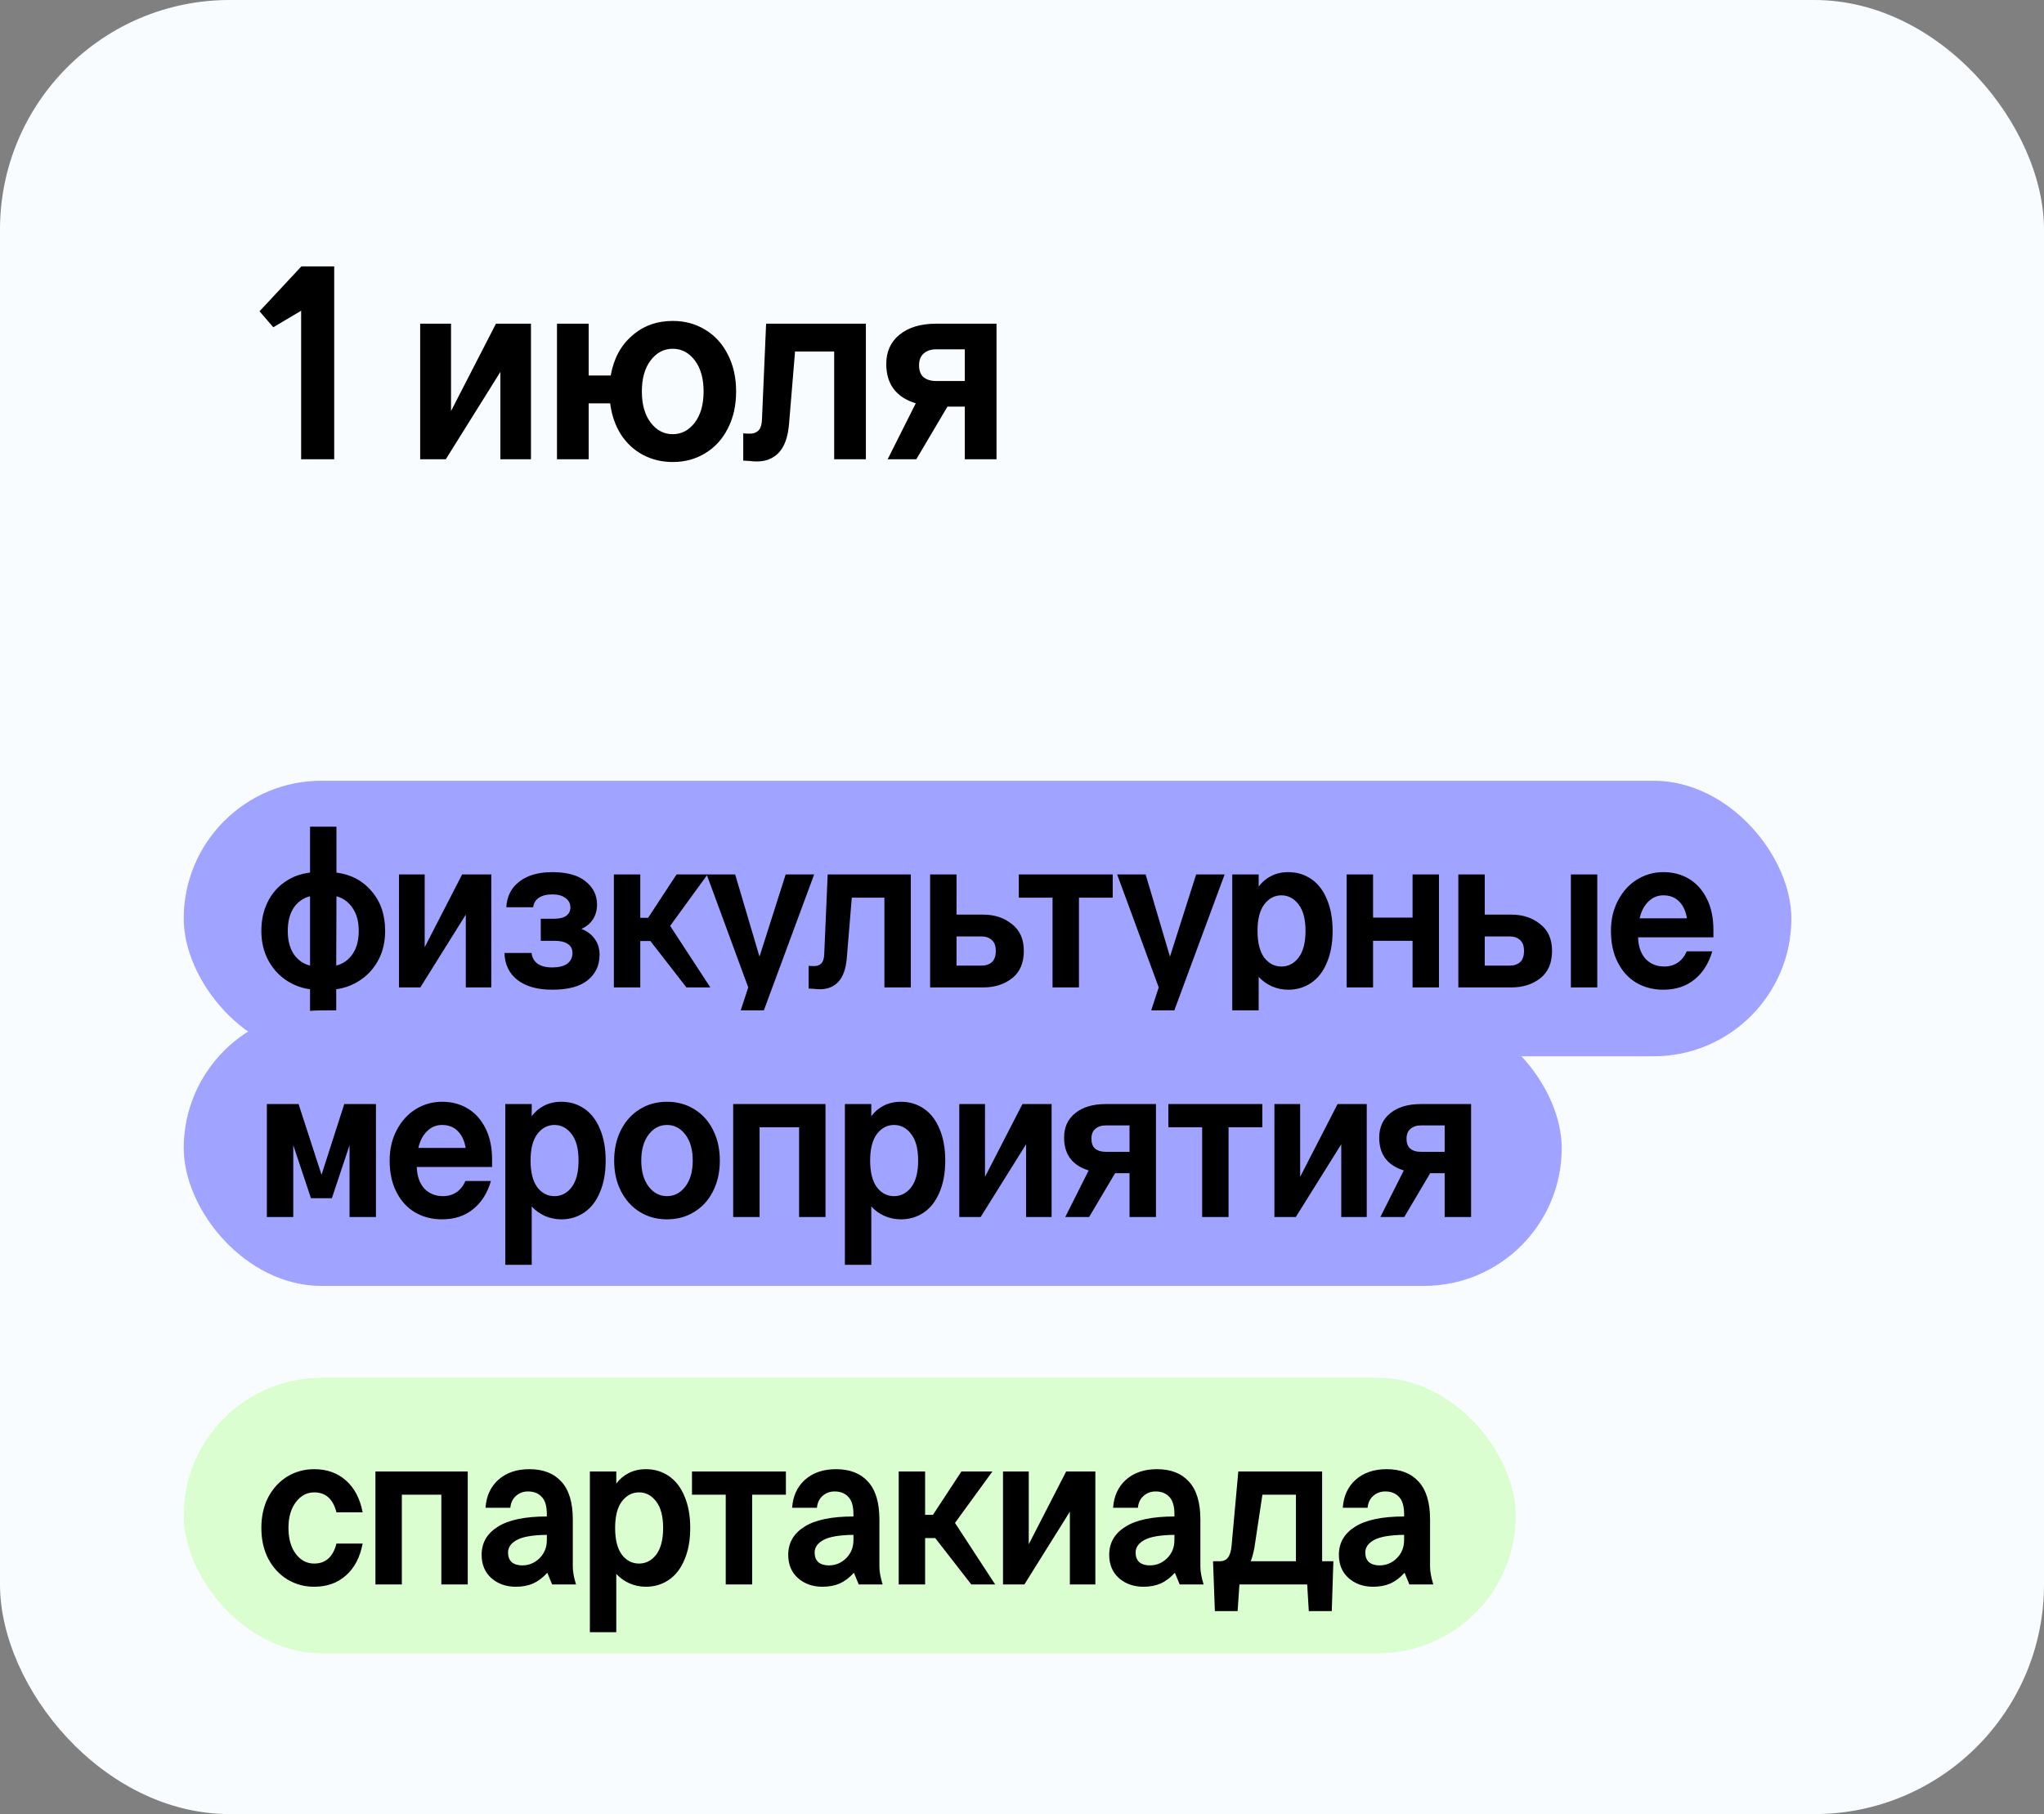
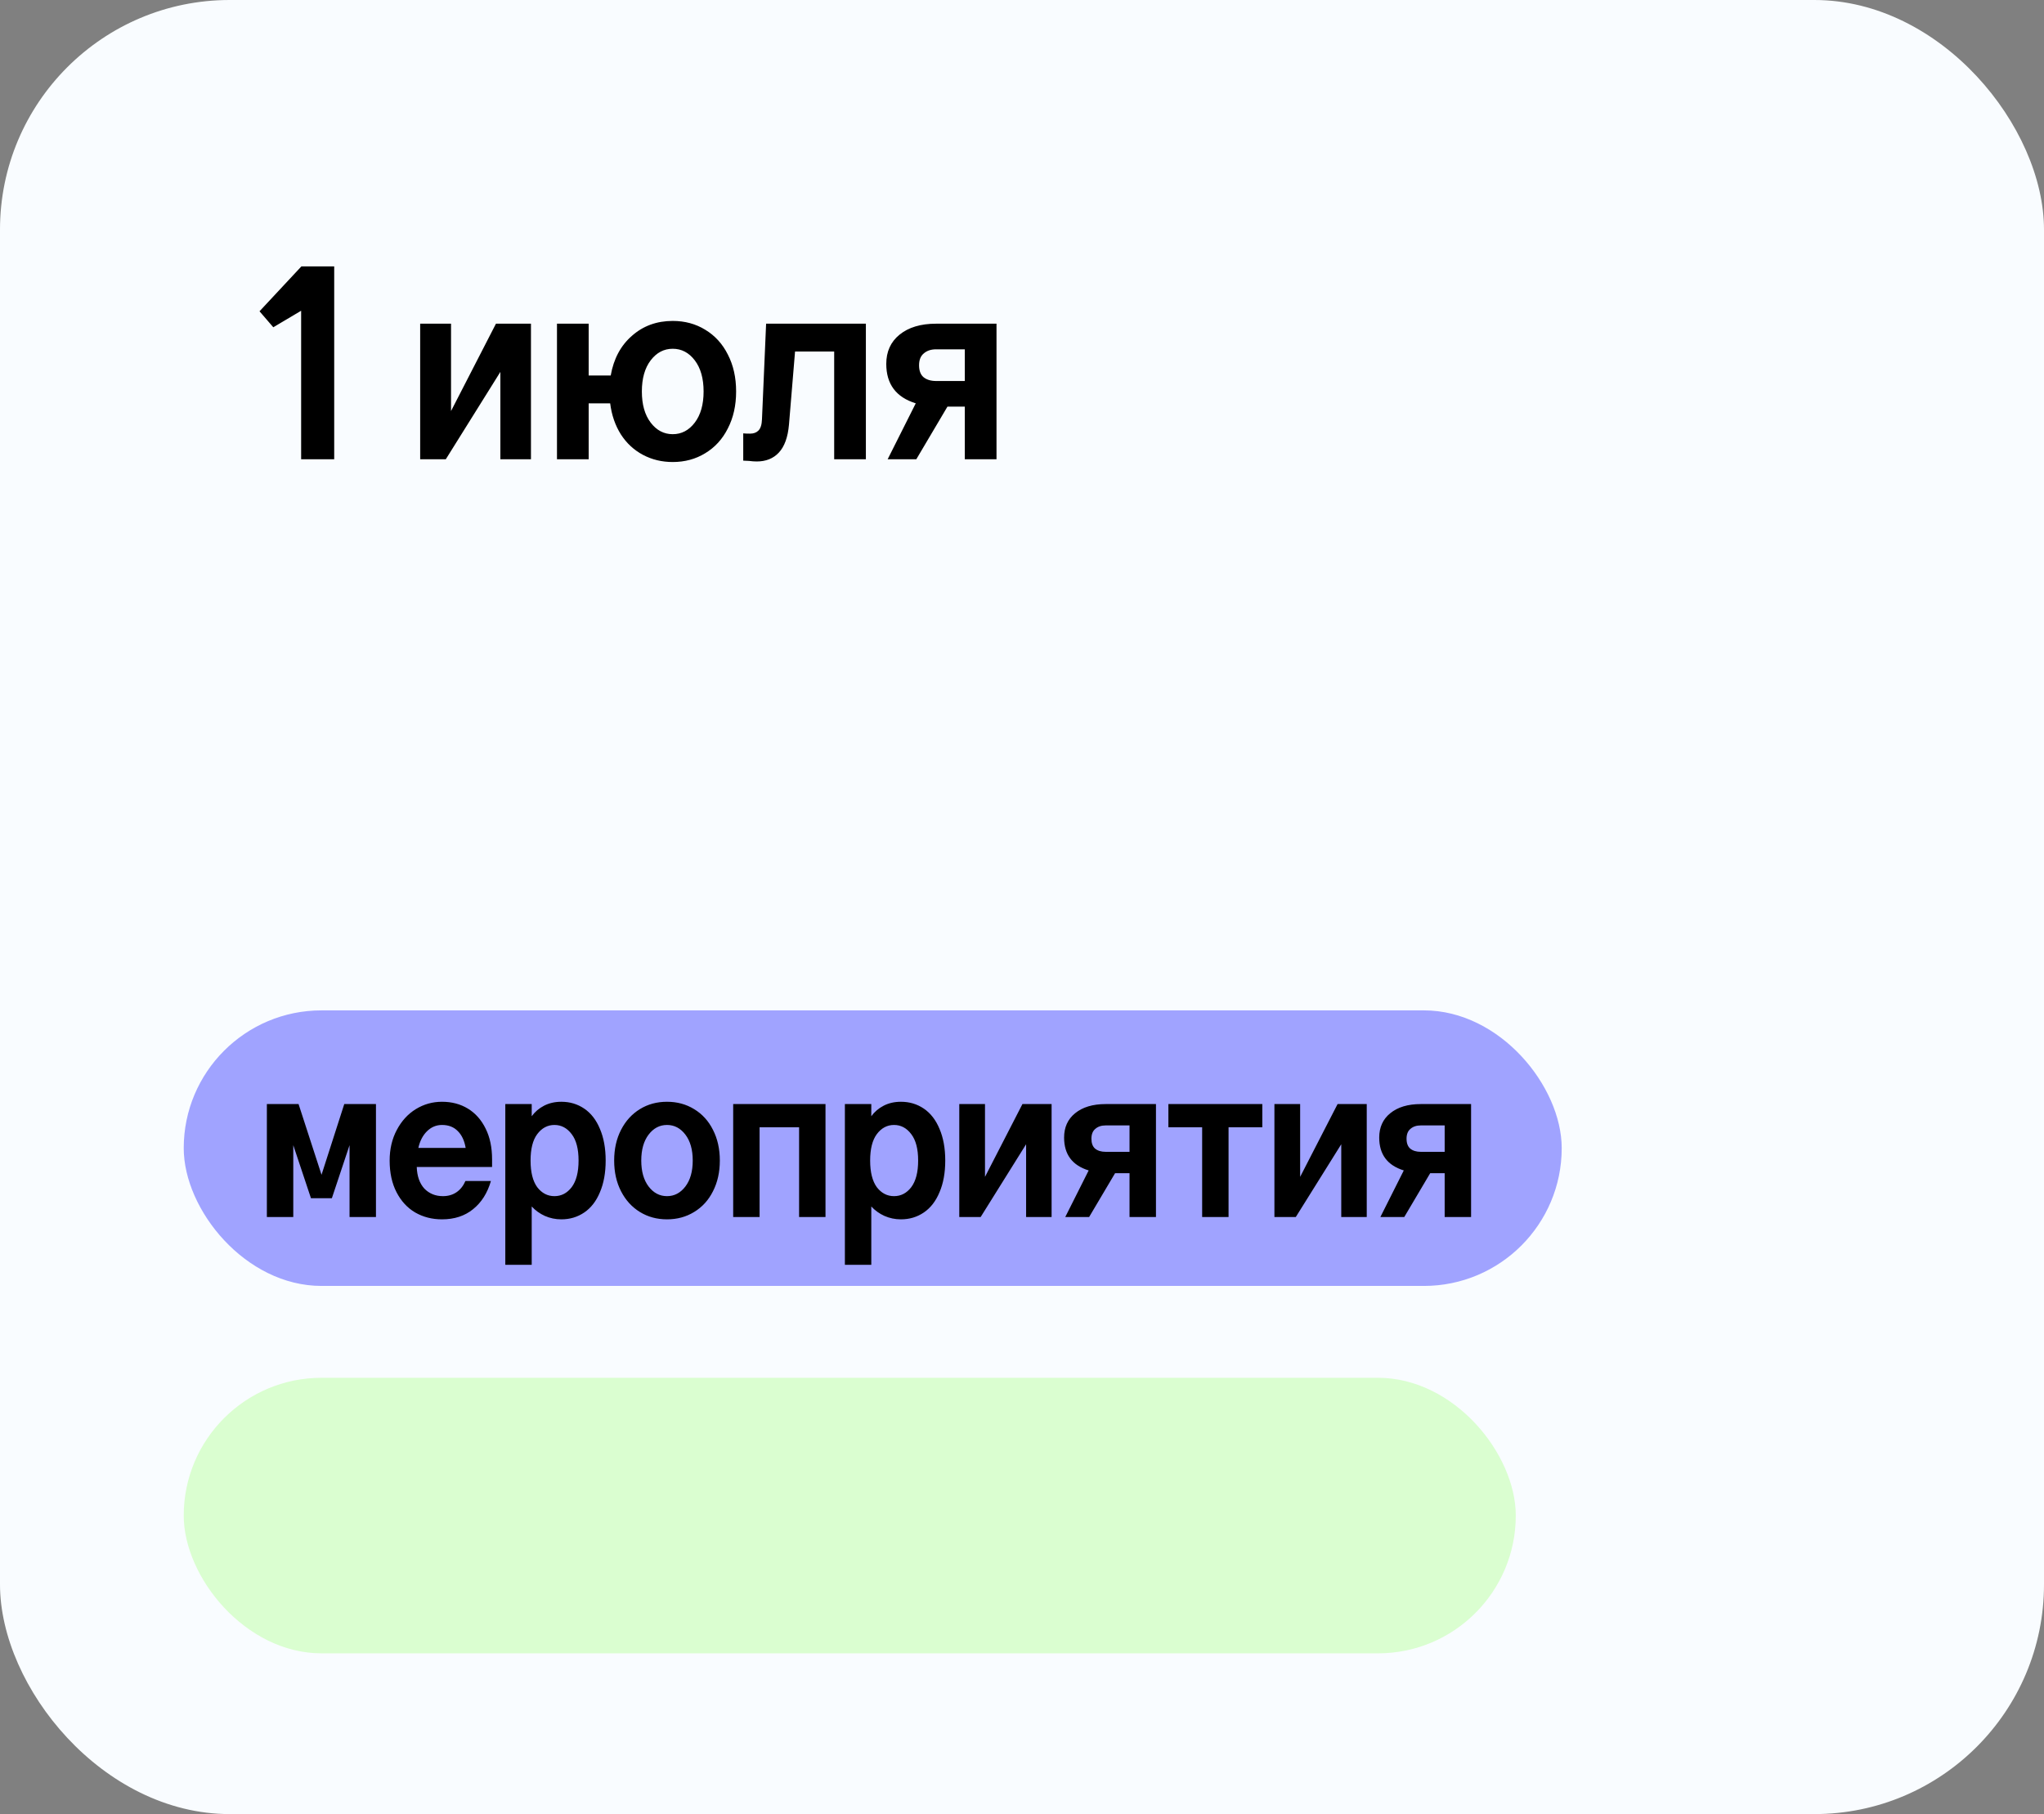
<svg xmlns="http://www.w3.org/2000/svg" width="89" height="79" viewBox="0 0 89 79" fill="none">
  <rect x="0" y="0" width="89" height="79" fill="#808080" stroke="none" />
  <rect width="89" height="79" rx="10" fill="#F9FCFF" />
  <path d="M14.552 11.6V20H13.112V13.532L11.9 14.252L11.3 13.556L13.124 11.6H14.552ZM18.295 14.096H19.639V17.9L21.595 14.096H23.119V20H21.787V16.196L19.411 20H18.295V14.096ZM29.292 13.976C29.82 13.976 30.292 14.104 30.708 14.36C31.132 14.616 31.46 14.976 31.692 15.44C31.932 15.904 32.052 16.44 32.052 17.048C32.052 17.656 31.932 18.192 31.692 18.656C31.46 19.12 31.132 19.48 30.708 19.736C30.292 19.992 29.82 20.12 29.292 20.12C28.82 20.12 28.388 20.016 27.996 19.808C27.604 19.6 27.284 19.304 27.036 18.92C26.788 18.528 26.632 18.076 26.568 17.564H25.632V20H24.252V14.096H25.632V16.352H26.592C26.72 15.624 27.028 15.048 27.516 14.624C28.004 14.192 28.596 13.976 29.292 13.976ZM29.292 18.908C29.676 18.908 29.996 18.74 30.252 18.404C30.508 18.068 30.636 17.616 30.636 17.048C30.636 16.48 30.508 16.028 30.252 15.692C29.996 15.356 29.676 15.188 29.292 15.188C28.908 15.188 28.588 15.356 28.332 15.692C28.076 16.028 27.948 16.48 27.948 17.048C27.948 17.616 28.076 18.068 28.332 18.404C28.588 18.74 28.908 18.908 29.292 18.908ZM32.95 20.096C32.846 20.096 32.734 20.088 32.614 20.072C32.502 20.064 32.418 20.06 32.362 20.06V18.872C32.418 18.88 32.518 18.884 32.662 18.884C32.814 18.884 32.934 18.84 33.022 18.752C33.118 18.656 33.17 18.492 33.178 18.26L33.358 14.096H37.702V20H36.322V15.308H34.618L34.354 18.488C34.306 19.04 34.158 19.448 33.91 19.712C33.67 19.968 33.35 20.096 32.95 20.096ZM43.39 14.096V20H42.01V17.708H41.254L39.898 20H38.65L39.874 17.564C39.018 17.3 38.59 16.728 38.59 15.848C38.59 15.312 38.782 14.888 39.166 14.576C39.558 14.256 40.09 14.096 40.762 14.096H43.39ZM42.01 15.212H40.762C40.538 15.212 40.358 15.272 40.222 15.392C40.086 15.504 40.018 15.676 40.018 15.908C40.018 16.14 40.082 16.312 40.21 16.424C40.346 16.536 40.53 16.592 40.762 16.592H42.01V15.212Z" fill="black" />
  <rect x="8" y="60" width="58" height="12" rx="6" fill="#DAFED0" />
-   <path d="M13.68 69.1C13.253 69.1 12.863 68.993 12.51 68.78C12.163 68.567 11.887 68.267 11.68 67.88C11.48 67.493 11.38 67.047 11.38 66.54C11.38 66.033 11.48 65.587 11.68 65.2C11.887 64.813 12.163 64.513 12.51 64.3C12.863 64.087 13.253 63.98 13.68 63.98C14.233 63.98 14.693 64.143 15.06 64.47C15.433 64.797 15.677 65.26 15.79 65.86H14.65C14.503 65.28 14.18 64.99 13.68 64.99C13.36 64.99 13.093 65.133 12.88 65.42C12.667 65.7 12.56 66.073 12.56 66.54C12.56 67.007 12.667 67.383 12.88 67.67C13.093 67.95 13.36 68.09 13.68 68.09C14.18 68.09 14.503 67.8 14.65 67.22H15.79C15.677 67.82 15.433 68.283 15.06 68.61C14.693 68.937 14.233 69.1 13.68 69.1ZM19.217 69V65.09H17.497V69H16.347V64.08H20.367V69H19.217ZM24.041 69L23.831 68.49C23.637 68.703 23.431 68.86 23.211 68.96C22.991 69.053 22.741 69.1 22.461 69.1C22.034 69.1 21.677 68.973 21.391 68.72C21.111 68.467 20.971 68.13 20.971 67.71C20.971 67.19 21.204 66.783 21.671 66.49C22.137 66.19 22.851 66.04 23.811 66.04V65.94C23.811 65.593 23.737 65.343 23.591 65.19C23.444 65.03 23.244 64.95 22.991 64.95C22.791 64.95 22.617 65.013 22.471 65.14C22.324 65.267 22.241 65.44 22.221 65.66H21.141C21.174 65.153 21.361 64.747 21.701 64.44C22.047 64.133 22.497 63.98 23.051 63.98C23.651 63.98 24.114 64.16 24.441 64.52C24.774 64.88 24.941 65.43 24.941 66.17V68.23C24.941 68.437 24.987 68.693 25.081 69H24.041ZM22.741 68.17C23.027 68.17 23.277 68.067 23.491 67.86C23.704 67.647 23.811 67.383 23.811 67.07V66.84C23.204 66.847 22.771 66.92 22.511 67.06C22.251 67.2 22.121 67.383 22.121 67.61C22.121 67.79 22.174 67.93 22.281 68.03C22.394 68.123 22.547 68.17 22.741 68.17ZM25.684 64.08H26.834V64.61C26.974 64.417 27.154 64.263 27.374 64.15C27.594 64.037 27.844 63.98 28.124 63.98C28.497 63.98 28.83 64.08 29.124 64.28C29.417 64.48 29.644 64.773 29.804 65.16C29.97 65.547 30.054 66.007 30.054 66.54C30.054 67.073 29.97 67.533 29.804 67.92C29.644 68.307 29.417 68.6 29.124 68.8C28.83 69 28.497 69.1 28.124 69.1C27.87 69.1 27.63 69.05 27.404 68.95C27.184 68.85 26.994 68.713 26.834 68.54V71.08H25.684V64.08ZM27.824 68.09C28.124 68.09 28.374 67.96 28.574 67.7C28.774 67.433 28.874 67.047 28.874 66.54C28.874 66.033 28.774 65.65 28.574 65.39C28.374 65.123 28.124 64.99 27.824 64.99C27.524 64.99 27.274 65.123 27.074 65.39C26.88 65.65 26.784 66.033 26.784 66.54C26.784 67.047 26.88 67.433 27.074 67.7C27.274 67.96 27.524 68.09 27.824 68.09ZM34.22 64.08V65.09H32.75V69H31.6V65.09H30.13V64.08H34.22ZM37.391 69L37.181 68.49C36.988 68.703 36.781 68.86 36.561 68.96C36.341 69.053 36.091 69.1 35.811 69.1C35.385 69.1 35.028 68.973 34.741 68.72C34.461 68.467 34.321 68.13 34.321 67.71C34.321 67.19 34.555 66.783 35.021 66.49C35.488 66.19 36.201 66.04 37.161 66.04V65.94C37.161 65.593 37.088 65.343 36.941 65.19C36.795 65.03 36.595 64.95 36.341 64.95C36.141 64.95 35.968 65.013 35.821 65.14C35.675 65.267 35.591 65.44 35.571 65.66H34.491C34.525 65.153 34.711 64.747 35.051 64.44C35.398 64.133 35.848 63.98 36.401 63.98C37.001 63.98 37.465 64.16 37.791 64.52C38.125 64.88 38.291 65.43 38.291 66.17V68.23C38.291 68.437 38.338 68.693 38.431 69H37.391ZM36.091 68.17C36.378 68.17 36.628 68.067 36.841 67.86C37.055 67.647 37.161 67.383 37.161 67.07V66.84C36.555 66.847 36.121 66.92 35.861 67.06C35.601 67.2 35.471 67.383 35.471 67.61C35.471 67.79 35.525 67.93 35.631 68.03C35.745 68.123 35.898 68.17 36.091 68.17ZM42.292 69L40.722 66.98H40.282V69H39.132V64.08H40.282V65.97H40.622L41.862 64.08H43.212L41.582 66.32L43.332 69H42.292ZM43.673 64.08H44.794V67.25L46.423 64.08H47.694V69H46.584V65.83L44.603 69H43.673V64.08ZM51.367 69L51.157 68.49C50.964 68.703 50.757 68.86 50.537 68.96C50.317 69.053 50.067 69.1 49.787 69.1C49.361 69.1 49.004 68.973 48.717 68.72C48.437 68.467 48.297 68.13 48.297 67.71C48.297 67.19 48.531 66.783 48.997 66.49C49.464 66.19 50.177 66.04 51.137 66.04V65.94C51.137 65.593 51.064 65.343 50.917 65.19C50.77 65.03 50.571 64.95 50.317 64.95C50.117 64.95 49.944 65.013 49.797 65.14C49.651 65.267 49.567 65.44 49.547 65.66H48.467C48.501 65.153 48.687 64.747 49.027 64.44C49.374 64.133 49.824 63.98 50.377 63.98C50.977 63.98 51.441 64.16 51.767 64.52C52.1 64.88 52.267 65.43 52.267 66.17V68.23C52.267 68.437 52.314 68.693 52.407 69H51.367ZM50.067 68.17C50.354 68.17 50.604 68.067 50.817 67.86C51.031 67.647 51.137 67.383 51.137 67.07V66.84C50.531 66.847 50.097 66.92 49.837 67.06C49.577 67.2 49.447 67.383 49.447 67.61C49.447 67.79 49.501 67.93 49.607 68.03C49.721 68.123 49.874 68.17 50.067 68.17ZM58.058 67.99L57.988 70.16H56.988L56.918 69H53.968L53.888 70.16H52.898L52.818 67.99H53.098C53.265 67.99 53.388 67.937 53.468 67.83C53.555 67.717 53.608 67.537 53.628 67.29L53.918 64.08H57.568V67.99H58.058ZM56.428 67.99V65.09H54.968L54.618 67.41C54.571 67.65 54.518 67.843 54.458 67.99H56.428ZM61.368 69L61.158 68.49C60.965 68.703 60.758 68.86 60.538 68.96C60.318 69.053 60.068 69.1 59.788 69.1C59.361 69.1 59.005 68.973 58.718 68.72C58.438 68.467 58.298 68.13 58.298 67.71C58.298 67.19 58.531 66.783 58.998 66.49C59.465 66.19 60.178 66.04 61.138 66.04V65.94C61.138 65.593 61.065 65.343 60.918 65.19C60.771 65.03 60.571 64.95 60.318 64.95C60.118 64.95 59.945 65.013 59.798 65.14C59.651 65.267 59.568 65.44 59.548 65.66H58.468C58.501 65.153 58.688 64.747 59.028 64.44C59.375 64.133 59.825 63.98 60.378 63.98C60.978 63.98 61.441 64.16 61.768 64.52C62.101 64.88 62.268 65.43 62.268 66.17V68.23C62.268 68.437 62.315 68.693 62.408 69H61.368ZM60.068 68.17C60.355 68.17 60.605 68.067 60.818 67.86C61.031 67.647 61.138 67.383 61.138 67.07V66.84C60.531 66.847 60.098 66.92 59.838 67.06C59.578 67.2 59.448 67.383 59.448 67.61C59.448 67.79 59.501 67.93 59.608 68.03C59.721 68.123 59.875 68.17 60.068 68.17Z" fill="black" />
-   <rect x="8" y="34" width="70" height="12" rx="6" fill="#A0A3FF" />
-   <path d="M16.77 40.54C16.77 41 16.677 41.413 16.49 41.78C16.303 42.14 16.047 42.433 15.72 42.66C15.393 42.887 15.033 43.027 14.64 43.08V45.08H13.5V43.08C13.107 43.027 12.747 42.887 12.42 42.66C12.1 42.433 11.847 42.14 11.66 41.78C11.473 41.413 11.38 41 11.38 40.54C11.38 40.073 11.47 39.657 11.65 39.29C11.83 38.923 12.08 38.63 12.4 38.41C12.72 38.183 13.087 38.047 13.5 38V36H14.65V38C15.283 38.08 15.793 38.35 16.18 38.81C16.573 39.263 16.77 39.84 16.77 40.54ZM12.53 40.54C12.53 40.953 12.617 41.29 12.79 41.55C12.97 41.81 13.207 41.977 13.5 42.05V39.03C13.207 39.103 12.97 39.27 12.79 39.53C12.617 39.79 12.53 40.127 12.53 40.54ZM14.64 42.05C14.94 41.97 15.177 41.803 15.35 41.55C15.53 41.29 15.62 40.953 15.62 40.54C15.62 40.127 15.53 39.793 15.35 39.54C15.177 39.28 14.943 39.11 14.65 39.03L14.64 42.05ZM17.372 38.08H18.492V41.25L20.122 38.08H21.392V43H20.282V39.83L18.302 43H17.372V38.08ZM25.316 40.45C25.569 40.55 25.763 40.697 25.896 40.89C26.036 41.077 26.106 41.307 26.106 41.58C26.106 42.04 25.933 42.41 25.586 42.69C25.246 42.963 24.733 43.1 24.046 43.1C23.406 43.1 22.903 42.96 22.536 42.68C22.169 42.393 21.979 42 21.966 41.5H23.146C23.166 41.693 23.249 41.847 23.396 41.96C23.549 42.073 23.766 42.13 24.046 42.13C24.326 42.13 24.543 42.077 24.696 41.97C24.849 41.857 24.926 41.7 24.926 41.5C24.926 41.327 24.859 41.197 24.726 41.11C24.593 41.017 24.399 40.97 24.146 40.97H23.546V40.01H24.126C24.359 40.01 24.536 39.967 24.656 39.88C24.776 39.793 24.836 39.673 24.836 39.52C24.836 39.347 24.766 39.21 24.626 39.11C24.493 39.003 24.299 38.95 24.046 38.95C23.799 38.95 23.603 39 23.456 39.1C23.316 39.2 23.236 39.337 23.216 39.51H22.046C22.073 39.03 22.263 38.657 22.616 38.39C22.969 38.117 23.446 37.98 24.046 37.98C24.686 37.98 25.169 38.113 25.496 38.38C25.829 38.647 25.996 38.983 25.996 39.39C25.996 39.637 25.936 39.853 25.816 40.04C25.696 40.22 25.529 40.357 25.316 40.45ZM29.889 43L28.319 40.98H27.879V43H26.729V38.08H27.879V39.97H28.219L29.459 38.08H30.809L29.179 40.32L30.929 43H29.889ZM32.58 43L30.77 38.08H32.01L33.07 41.66L34.21 38.08H35.45L32.86 45.08H31.9L32.58 43ZM35.699 43.08C35.612 43.08 35.519 43.073 35.419 43.06C35.326 43.053 35.256 43.05 35.209 43.05V42.06C35.256 42.067 35.339 42.07 35.459 42.07C35.586 42.07 35.686 42.033 35.759 41.96C35.839 41.88 35.882 41.743 35.889 41.55L36.039 38.08H39.659V43H38.509V39.09H37.089L36.869 41.74C36.829 42.2 36.706 42.54 36.499 42.76C36.299 42.973 36.032 43.08 35.699 43.08ZM40.499 38.08H41.649V39.83H42.809C43.303 39.83 43.719 39.967 44.059 40.24C44.406 40.507 44.579 40.897 44.579 41.41C44.579 41.937 44.409 42.333 44.069 42.6C43.729 42.867 43.313 43 42.819 43H40.499V38.08ZM42.739 42.05C42.926 42.05 43.076 42 43.189 41.9C43.303 41.793 43.359 41.63 43.359 41.41C43.359 41.197 43.303 41.04 43.189 40.94C43.076 40.833 42.926 40.78 42.739 40.78H41.649V42.05H42.739ZM48.45 38.08V39.09H46.98V43H45.83V39.09H44.36V38.08H48.45ZM50.453 43L48.643 38.08H49.883L50.943 41.66L52.083 38.08H53.323L50.733 45.08H49.773L50.453 43ZM53.655 38.08H54.805V38.61C54.945 38.417 55.125 38.263 55.345 38.15C55.565 38.037 55.815 37.98 56.095 37.98C56.468 37.98 56.801 38.08 57.095 38.28C57.388 38.48 57.615 38.773 57.775 39.16C57.941 39.547 58.025 40.007 58.025 40.54C58.025 41.073 57.941 41.533 57.775 41.92C57.615 42.307 57.388 42.6 57.095 42.8C56.801 43 56.468 43.1 56.095 43.1C55.841 43.1 55.601 43.05 55.375 42.95C55.155 42.85 54.965 42.713 54.805 42.54V45.08H53.655V38.08ZM55.795 42.09C56.095 42.09 56.345 41.96 56.545 41.7C56.745 41.433 56.845 41.047 56.845 40.54C56.845 40.033 56.745 39.65 56.545 39.39C56.345 39.123 56.095 38.99 55.795 38.99C55.495 38.99 55.245 39.123 55.045 39.39C54.851 39.65 54.755 40.033 54.755 40.54C54.755 41.047 54.851 41.433 55.045 41.7C55.245 41.96 55.495 42.09 55.795 42.09ZM61.506 43V40.97H59.786V43H58.636V38.08H59.786V39.96H61.506V38.08H62.656V43H61.506ZM63.499 38.08H64.649V39.83H65.809C66.303 39.83 66.719 39.967 67.059 40.24C67.406 40.507 67.579 40.897 67.579 41.41C67.579 41.937 67.409 42.333 67.069 42.6C66.729 42.867 66.313 43 65.819 43H63.499V38.08ZM65.739 42.05C65.926 42.05 66.076 42 66.189 41.9C66.303 41.793 66.359 41.63 66.359 41.41C66.359 41.197 66.303 41.04 66.189 40.94C66.076 40.833 65.926 40.78 65.739 40.78H64.649V42.05H65.739ZM69.549 38.08V43H68.399V38.08H69.549ZM72.424 43.1C71.991 43.1 71.601 43 71.254 42.8C70.915 42.6 70.644 42.307 70.445 41.92C70.245 41.533 70.144 41.073 70.144 40.54C70.144 40.04 70.248 39.597 70.454 39.21C70.661 38.817 70.938 38.513 71.284 38.3C71.631 38.087 72.011 37.98 72.424 37.98C72.851 37.98 73.228 38.08 73.555 38.28C73.881 38.48 74.138 38.77 74.325 39.15C74.511 39.523 74.605 39.97 74.605 40.49V40.82H71.325C71.338 41.22 71.448 41.533 71.654 41.76C71.868 41.98 72.138 42.09 72.465 42.09C72.691 42.09 72.888 42.033 73.055 41.92C73.221 41.807 73.351 41.643 73.445 41.43H74.555C74.401 41.957 74.141 42.367 73.775 42.66C73.415 42.953 72.965 43.1 72.424 43.1ZM73.454 39.99C73.401 39.677 73.288 39.433 73.115 39.26C72.941 39.08 72.711 38.99 72.424 38.99C72.171 38.99 71.951 39.083 71.764 39.27C71.585 39.45 71.461 39.69 71.394 39.99H73.454Z" fill="black" />
  <rect x="8" y="44" width="60" height="12" rx="6" fill="#A0A3FF" />
  <path d="M16.37 48.08V53H15.22V49.87L14.45 52.18H13.54L12.77 49.87V53H11.62V48.08H13L14 51.16L14.99 48.08H16.37ZM19.246 53.1C18.813 53.1 18.423 53 18.076 52.8C17.736 52.6 17.466 52.307 17.266 51.92C17.066 51.533 16.966 51.073 16.966 50.54C16.966 50.04 17.07 49.597 17.276 49.21C17.483 48.817 17.76 48.513 18.106 48.3C18.453 48.087 18.833 47.98 19.246 47.98C19.673 47.98 20.05 48.08 20.376 48.28C20.703 48.48 20.96 48.77 21.146 49.15C21.333 49.523 21.426 49.97 21.426 50.49V50.82H18.146C18.16 51.22 18.27 51.533 18.476 51.76C18.69 51.98 18.96 52.09 19.286 52.09C19.513 52.09 19.71 52.033 19.876 51.92C20.043 51.807 20.173 51.643 20.266 51.43H21.376C21.223 51.957 20.963 52.367 20.596 52.66C20.236 52.953 19.786 53.1 19.246 53.1ZM20.276 49.99C20.223 49.677 20.11 49.433 19.936 49.26C19.763 49.08 19.533 48.99 19.246 48.99C18.993 48.99 18.773 49.083 18.586 49.27C18.406 49.45 18.283 49.69 18.216 49.99H20.276ZM22.002 48.08H23.152V48.61C23.292 48.417 23.472 48.263 23.692 48.15C23.912 48.037 24.162 47.98 24.442 47.98C24.815 47.98 25.148 48.08 25.442 48.28C25.735 48.48 25.962 48.773 26.122 49.16C26.288 49.547 26.372 50.007 26.372 50.54C26.372 51.073 26.288 51.533 26.122 51.92C25.962 52.307 25.735 52.6 25.442 52.8C25.148 53 24.815 53.1 24.442 53.1C24.188 53.1 23.948 53.05 23.722 52.95C23.502 52.85 23.312 52.713 23.152 52.54V55.08H22.002V48.08ZM24.142 52.09C24.442 52.09 24.692 51.96 24.892 51.7C25.092 51.433 25.192 51.047 25.192 50.54C25.192 50.033 25.092 49.65 24.892 49.39C24.692 49.123 24.442 48.99 24.142 48.99C23.842 48.99 23.592 49.123 23.392 49.39C23.198 49.65 23.102 50.033 23.102 50.54C23.102 51.047 23.198 51.433 23.392 51.7C23.592 51.96 23.842 52.09 24.142 52.09ZM31.343 50.54C31.343 51.047 31.242 51.493 31.043 51.88C30.849 52.267 30.576 52.567 30.223 52.78C29.876 52.993 29.483 53.1 29.043 53.1C28.602 53.1 28.209 52.993 27.863 52.78C27.516 52.567 27.242 52.267 27.043 51.88C26.843 51.493 26.742 51.047 26.742 50.54C26.742 50.033 26.843 49.587 27.043 49.2C27.242 48.813 27.516 48.513 27.863 48.3C28.209 48.087 28.602 47.98 29.043 47.98C29.483 47.98 29.876 48.087 30.223 48.3C30.576 48.513 30.849 48.813 31.043 49.2C31.242 49.587 31.343 50.033 31.343 50.54ZM30.163 50.54C30.163 50.067 30.056 49.69 29.843 49.41C29.629 49.13 29.363 48.99 29.043 48.99C28.723 48.99 28.456 49.13 28.242 49.41C28.029 49.69 27.922 50.067 27.922 50.54C27.922 51.013 28.029 51.39 28.242 51.67C28.456 51.95 28.723 52.09 29.043 52.09C29.363 52.09 29.629 51.95 29.843 51.67C30.056 51.39 30.163 51.013 30.163 50.54ZM34.794 53V49.09H33.074V53H31.924V48.08H35.944V53H34.794ZM36.788 48.08H37.938V48.61C38.078 48.417 38.258 48.263 38.478 48.15C38.698 48.037 38.948 47.98 39.228 47.98C39.601 47.98 39.935 48.08 40.228 48.28C40.521 48.48 40.748 48.773 40.908 49.16C41.075 49.547 41.158 50.007 41.158 50.54C41.158 51.073 41.075 51.533 40.908 51.92C40.748 52.307 40.521 52.6 40.228 52.8C39.935 53 39.601 53.1 39.228 53.1C38.975 53.1 38.735 53.05 38.508 52.95C38.288 52.85 38.098 52.713 37.938 52.54V55.08H36.788V48.08ZM38.928 52.09C39.228 52.09 39.478 51.96 39.678 51.7C39.878 51.433 39.978 51.047 39.978 50.54C39.978 50.033 39.878 49.65 39.678 49.39C39.478 49.123 39.228 48.99 38.928 48.99C38.628 48.99 38.378 49.123 38.178 49.39C37.985 49.65 37.888 50.033 37.888 50.54C37.888 51.047 37.985 51.433 38.178 51.7C38.378 51.96 38.628 52.09 38.928 52.09ZM41.769 48.08H42.889V51.25L44.519 48.08H45.789V53H44.679V49.83L42.699 53H41.769V48.08ZM50.333 48.08V53H49.182V51.09H48.553L47.422 53H46.383L47.403 50.97C46.689 50.75 46.333 50.273 46.333 49.54C46.333 49.093 46.492 48.74 46.812 48.48C47.139 48.213 47.583 48.08 48.142 48.08H50.333ZM49.182 49.01H48.142C47.956 49.01 47.806 49.06 47.693 49.16C47.579 49.253 47.523 49.397 47.523 49.59C47.523 49.783 47.576 49.927 47.682 50.02C47.796 50.113 47.949 50.16 48.142 50.16H49.182V49.01ZM54.964 48.08V49.09H53.494V53H52.344V49.09H50.874V48.08H54.964ZM55.491 48.08H56.611V51.25L58.241 48.08H59.511V53H58.401V49.83L56.421 53H55.491V48.08ZM64.054 48.08V53H62.904V51.09H62.274L61.144 53H60.104L61.124 50.97C60.411 50.75 60.054 50.273 60.054 49.54C60.054 49.093 60.214 48.74 60.534 48.48C60.861 48.213 61.304 48.08 61.864 48.08H64.054ZM62.904 49.01H61.864C61.678 49.01 61.528 49.06 61.414 49.16C61.301 49.253 61.244 49.397 61.244 49.59C61.244 49.783 61.298 49.927 61.404 50.02C61.518 50.113 61.671 50.16 61.864 50.16H62.904V49.01Z" fill="black" />
</svg>